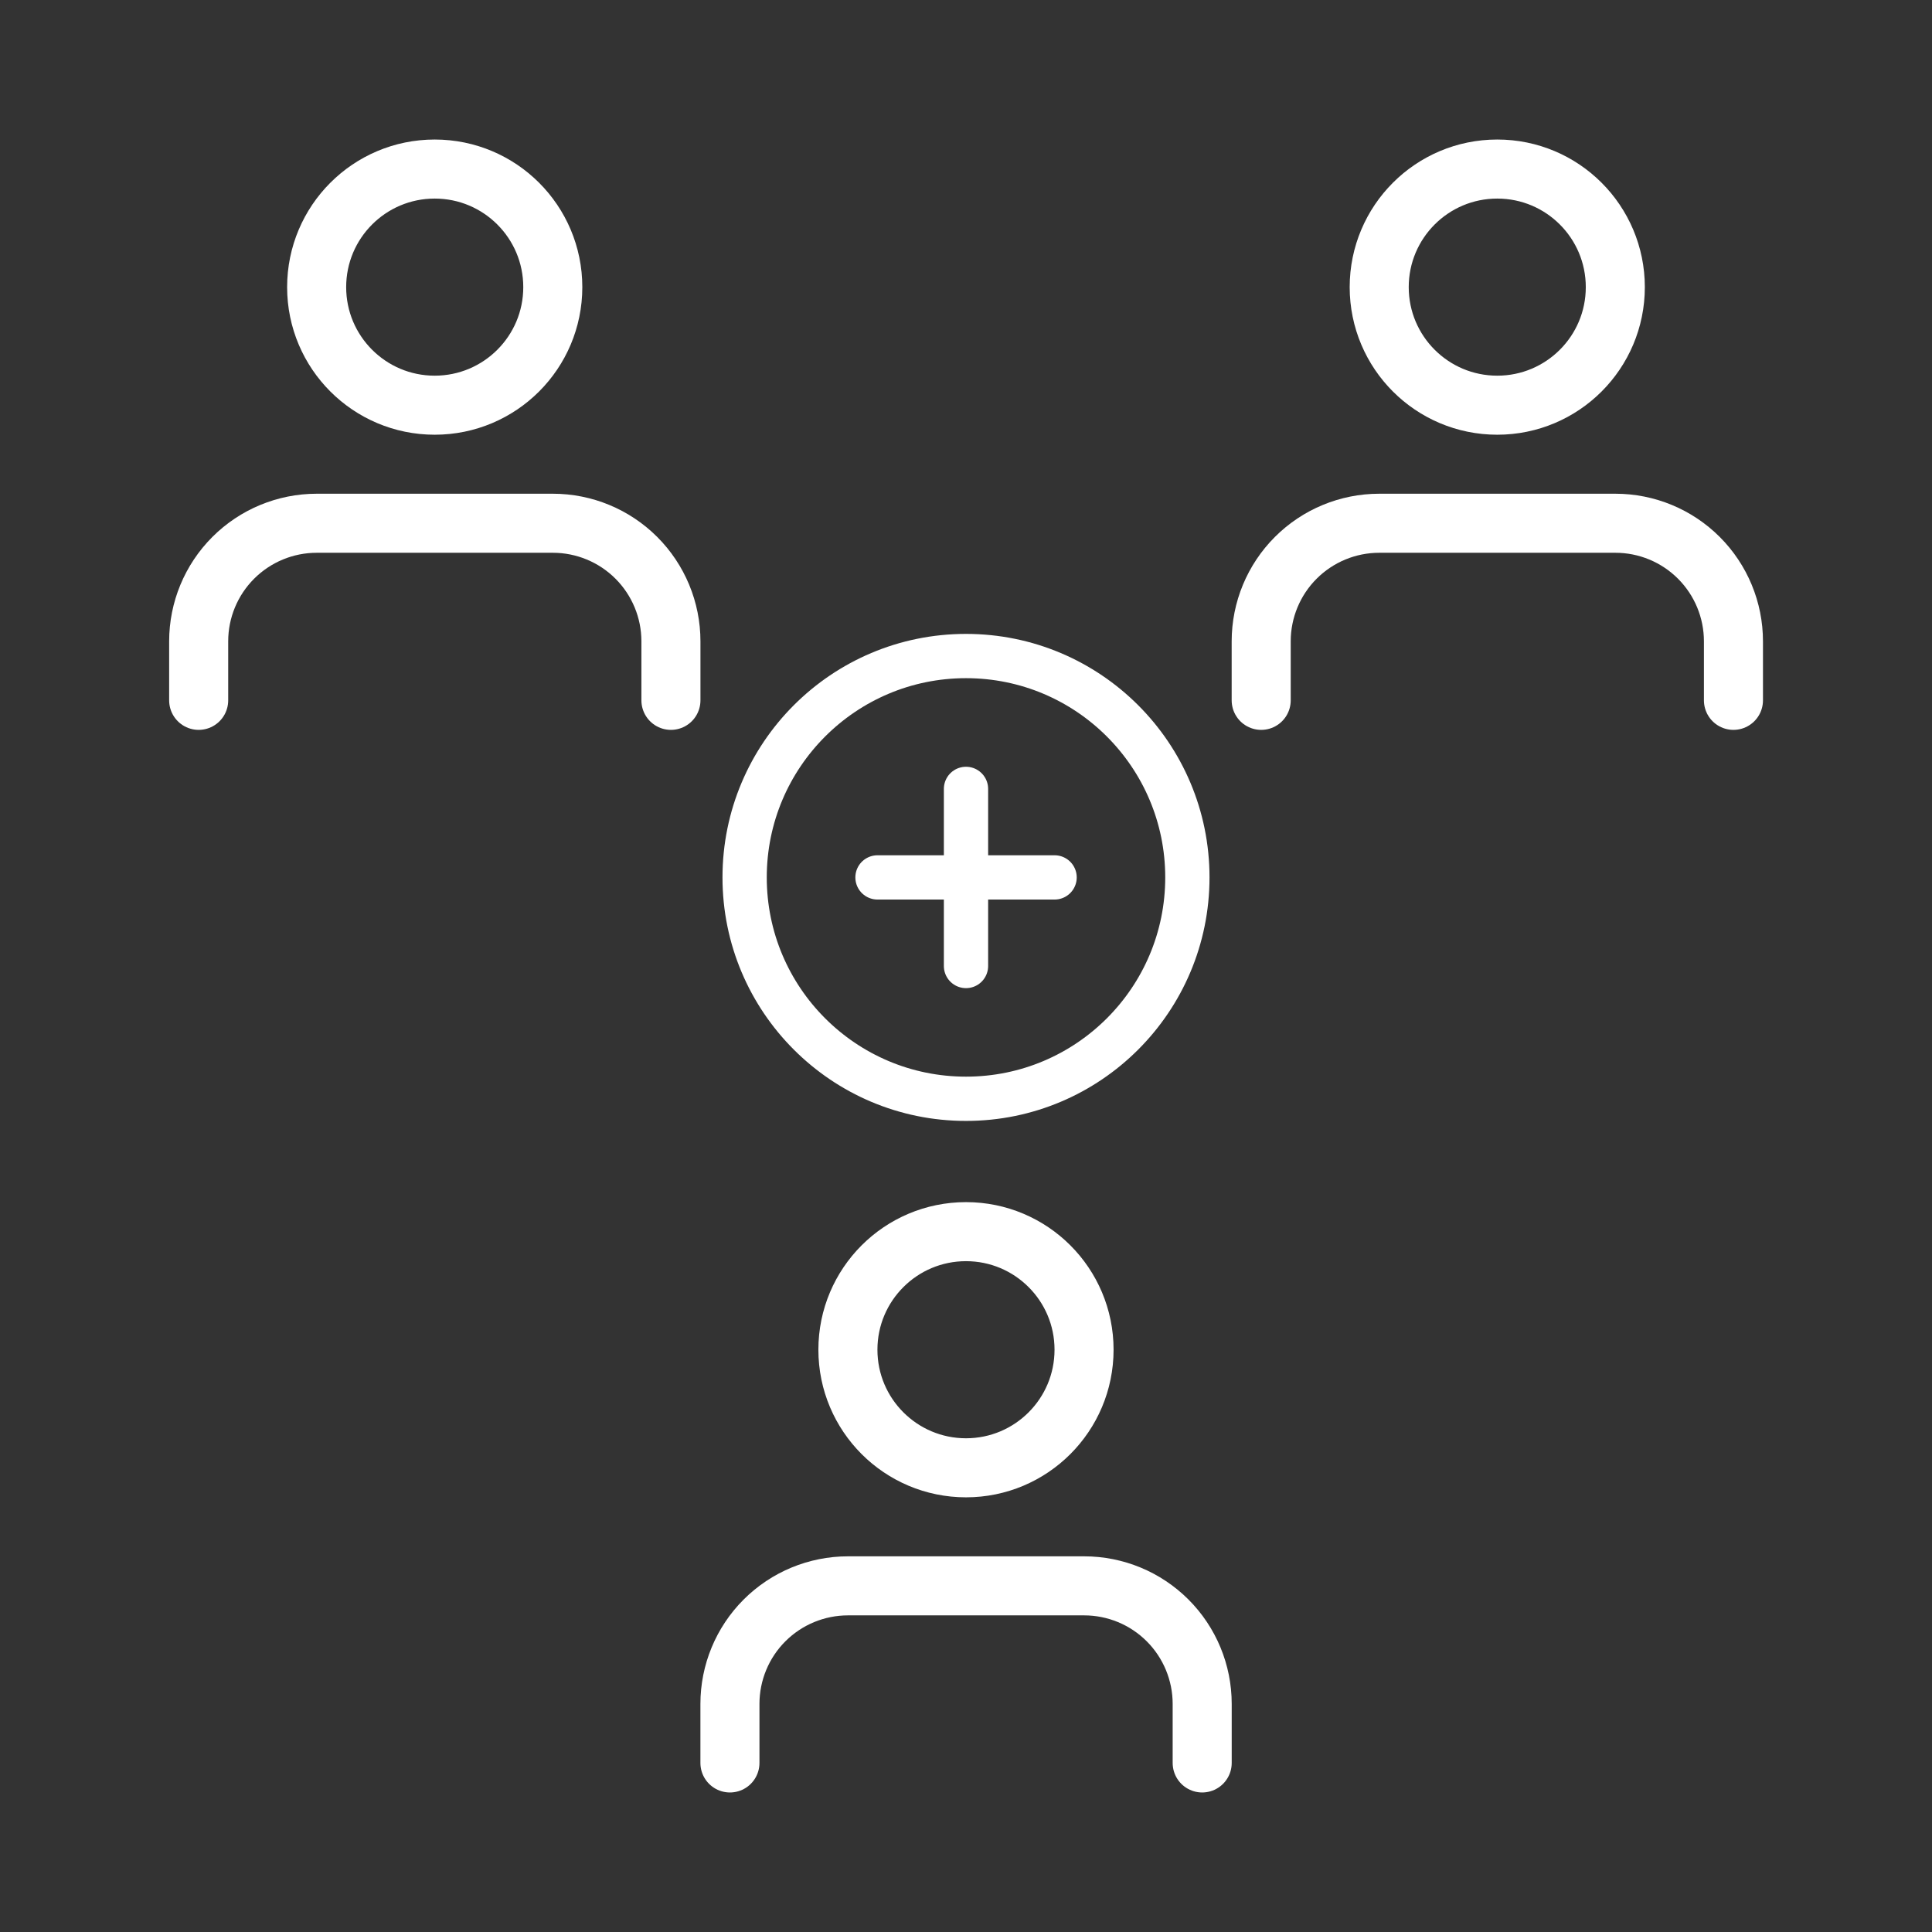
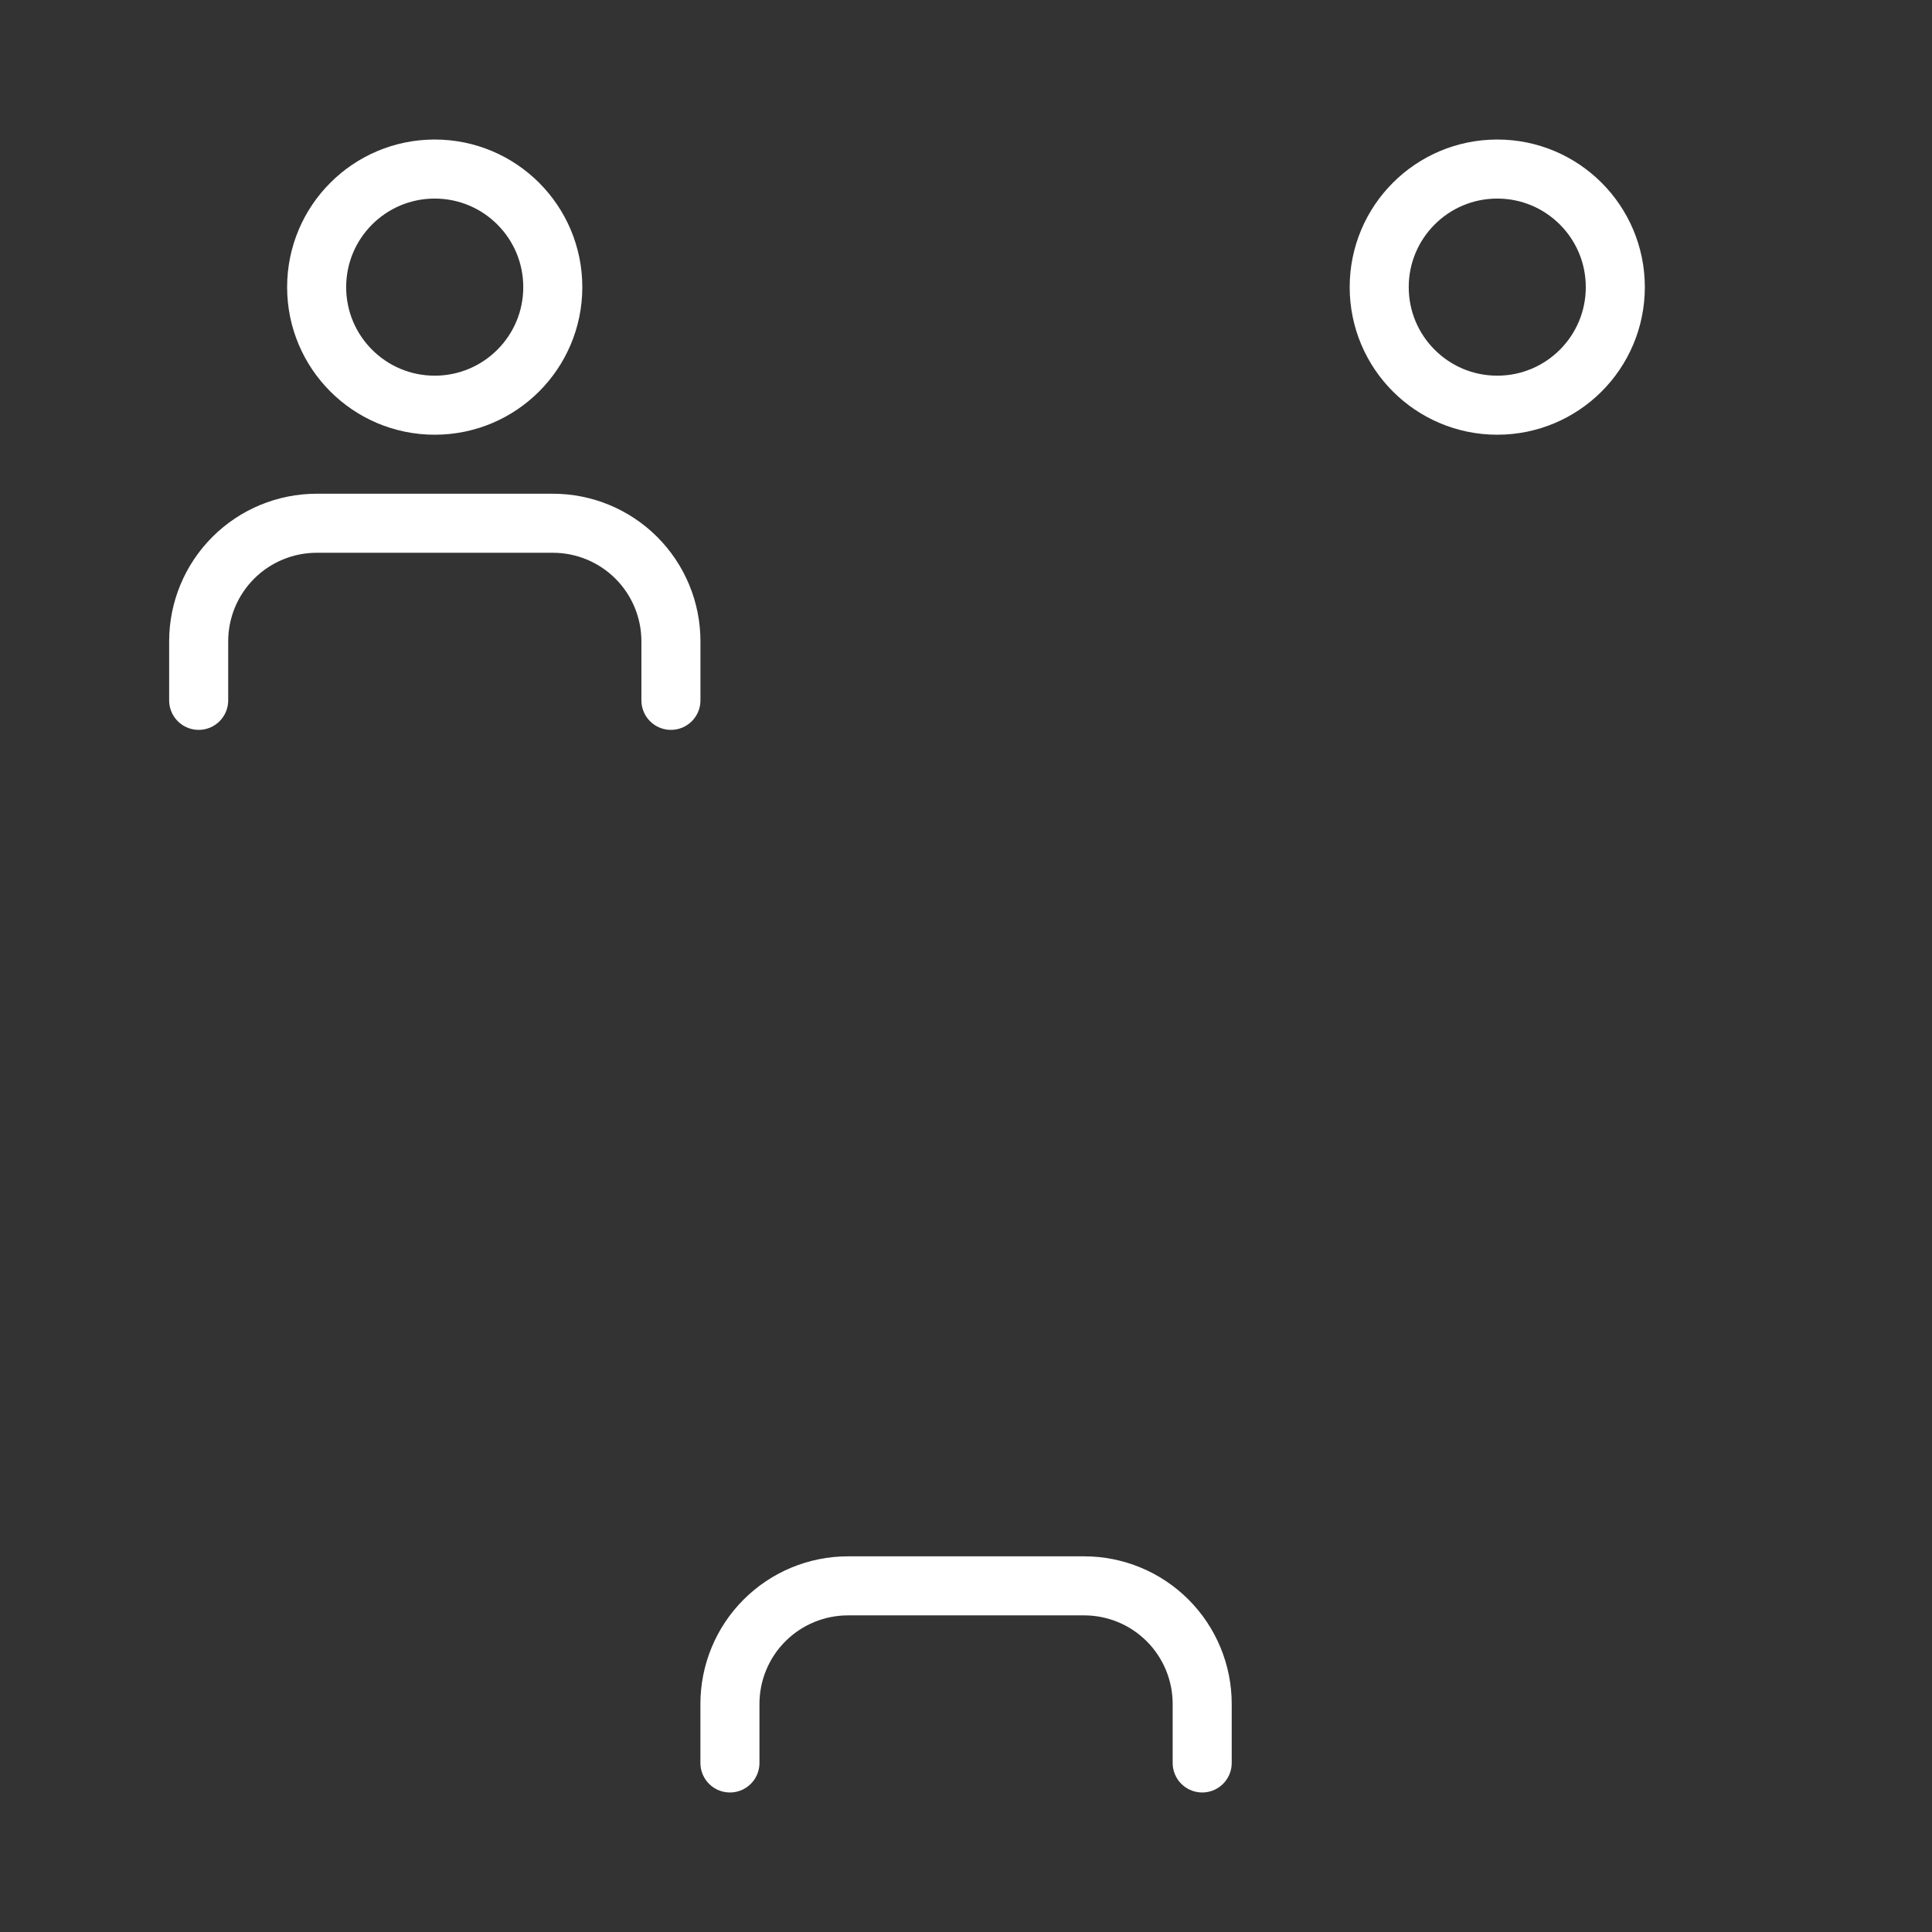
<svg xmlns="http://www.w3.org/2000/svg" width="48" height="48" viewBox="0 0 48 48" fill="none">
  <rect x="0" y="0" width="48" height="48" fill="#333333" stroke="none" />
  <path d="M29.868 43.8V42.333C29.868 41.555 29.559 40.809 29.009 40.259C28.459 39.709 27.713 39.4 26.935 39.4H21.068C20.29 39.4 19.544 39.709 18.994 40.259C18.444 40.809 18.135 41.555 18.135 42.333V43.8" stroke="white" stroke-width="1.467" stroke-linecap="round" stroke-linejoin="round" />
-   <path d="M24 36.467C25.62 36.467 26.933 35.154 26.933 33.533C26.933 31.913 25.62 30.6 24 30.6C22.38 30.6 21.066 31.913 21.066 33.533C21.066 35.154 22.38 36.467 24 36.467Z" stroke="white" stroke-width="1.467" stroke-linecap="round" stroke-linejoin="round" />
  <path d="M16.669 17.4V15.933C16.669 15.155 16.36 14.409 15.81 13.859C15.26 13.309 14.514 13 13.736 13H7.869C7.091 13 6.345 13.309 5.795 13.859C5.245 14.409 4.936 15.155 4.936 15.933V17.4" stroke="white" stroke-width="1.467" stroke-linecap="round" stroke-linejoin="round" />
  <path d="M10.8 10.067C12.421 10.067 13.734 8.754 13.734 7.134C13.734 5.513 12.421 4.2 10.8 4.2C9.18 4.2 7.867 5.513 7.867 7.134C7.867 8.754 9.18 10.067 10.8 10.067Z" stroke="white" stroke-width="1.467" stroke-linecap="round" stroke-linejoin="round" />
-   <path d="M43.067 17.4V15.933C43.067 15.155 42.758 14.409 42.208 13.859C41.658 13.309 40.912 13 40.134 13H34.267C33.489 13 32.743 13.309 32.193 13.859C31.643 14.409 31.334 15.155 31.334 15.933V17.4" stroke="white" stroke-width="1.467" stroke-linecap="round" stroke-linejoin="round" />
  <path d="M37.199 10.067C38.819 10.067 40.132 8.754 40.132 7.134C40.132 5.513 38.819 4.2 37.199 4.2C35.579 4.2 34.266 5.513 34.266 7.134C34.266 8.754 35.579 10.067 37.199 10.067Z" stroke="white" stroke-width="1.467" stroke-linecap="round" stroke-linejoin="round" />
  <g clip-path="url(#clip0_95_99)">
-     <path d="M24 27.299C27.038 27.299 29.5 24.837 29.5 21.799C29.5 18.762 27.038 16.299 24 16.299C20.962 16.299 18.5 18.762 18.5 21.799C18.5 24.837 20.962 27.299 24 27.299Z" stroke="white" stroke-width="1.1" stroke-linecap="round" stroke-linejoin="round" />
-     <path d="M24 19.6V24" stroke="white" stroke-width="1.1" stroke-linecap="round" stroke-linejoin="round" />
-     <path d="M21.801 21.799H26.201" stroke="white" stroke-width="1.1" stroke-linecap="round" stroke-linejoin="round" />
+     <path d="M24 27.299C29.5 18.762 27.038 16.299 24 16.299C20.962 16.299 18.5 18.762 18.5 21.799C18.5 24.837 20.962 27.299 24 27.299Z" stroke="white" stroke-width="1.1" stroke-linecap="round" stroke-linejoin="round" />
  </g>
  <defs>
    <clipPath id="clip0_95_99">
-       <rect width="13.2" height="13.2" fill="white" transform="translate(17.4 15.2)" />
-     </clipPath>
+       </clipPath>
  </defs>
</svg>